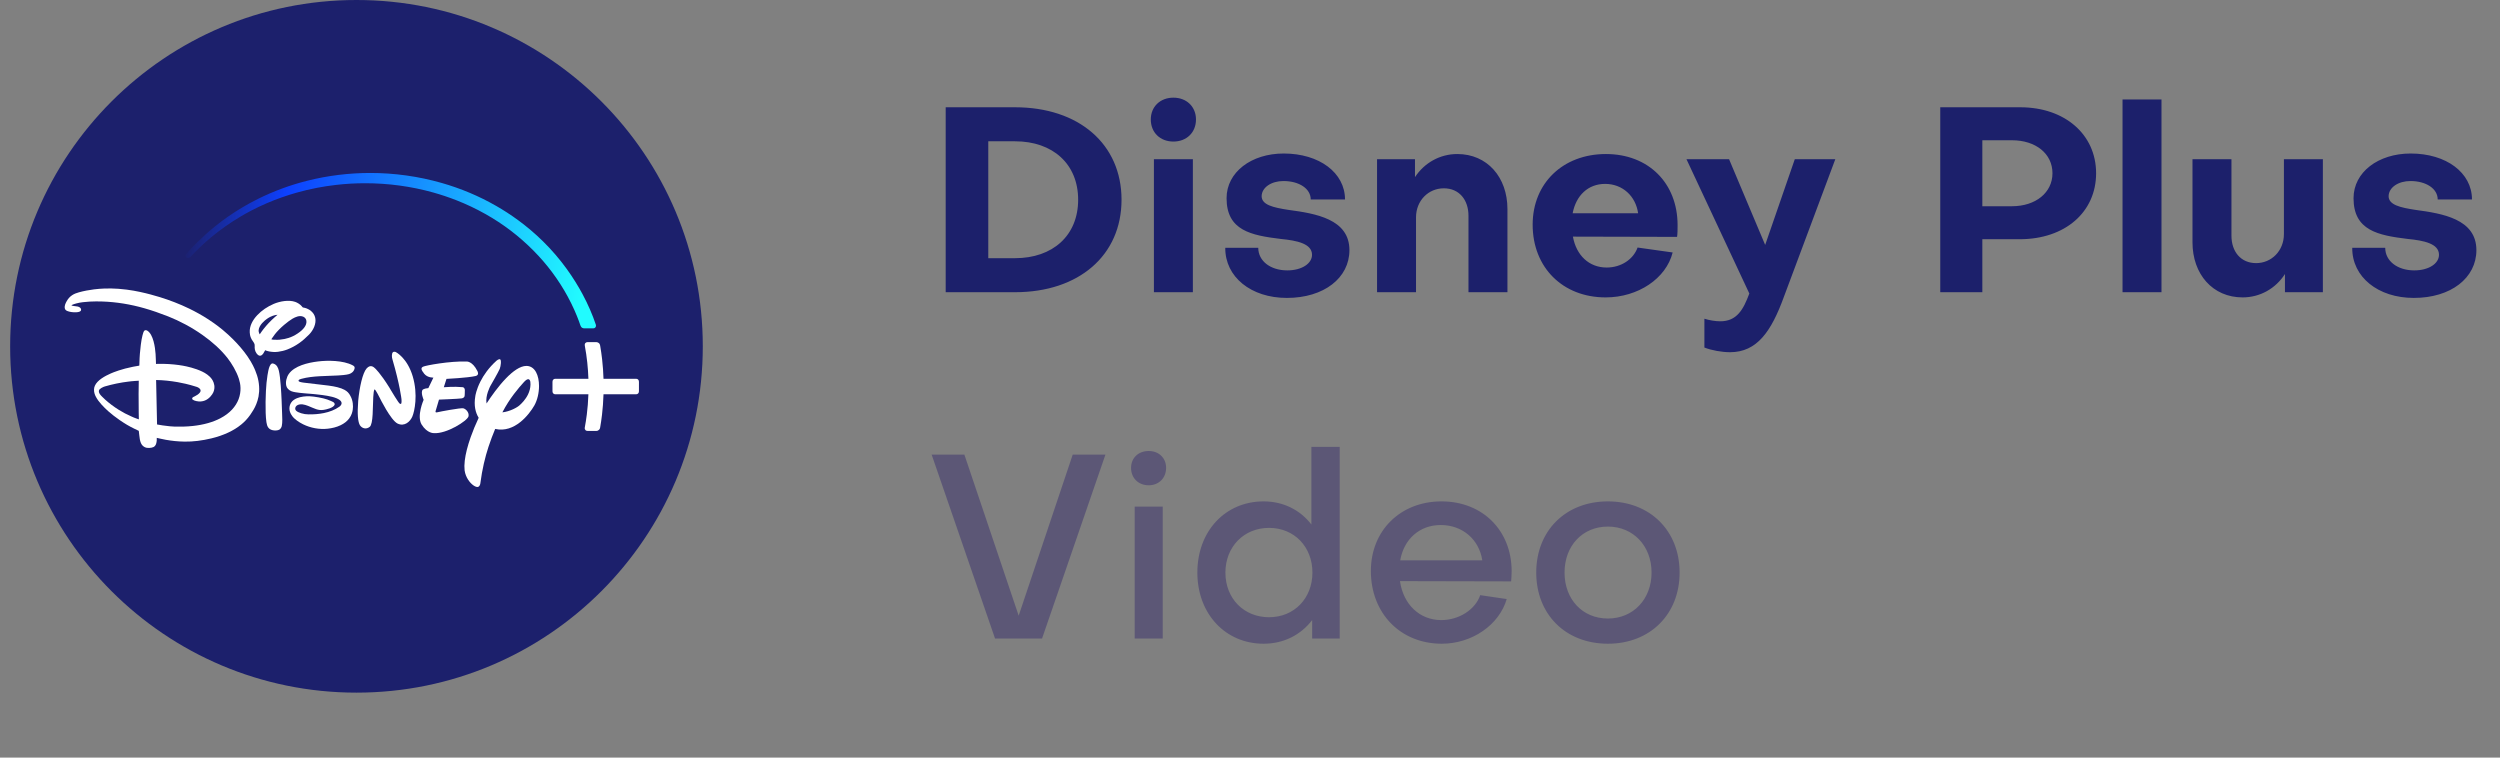
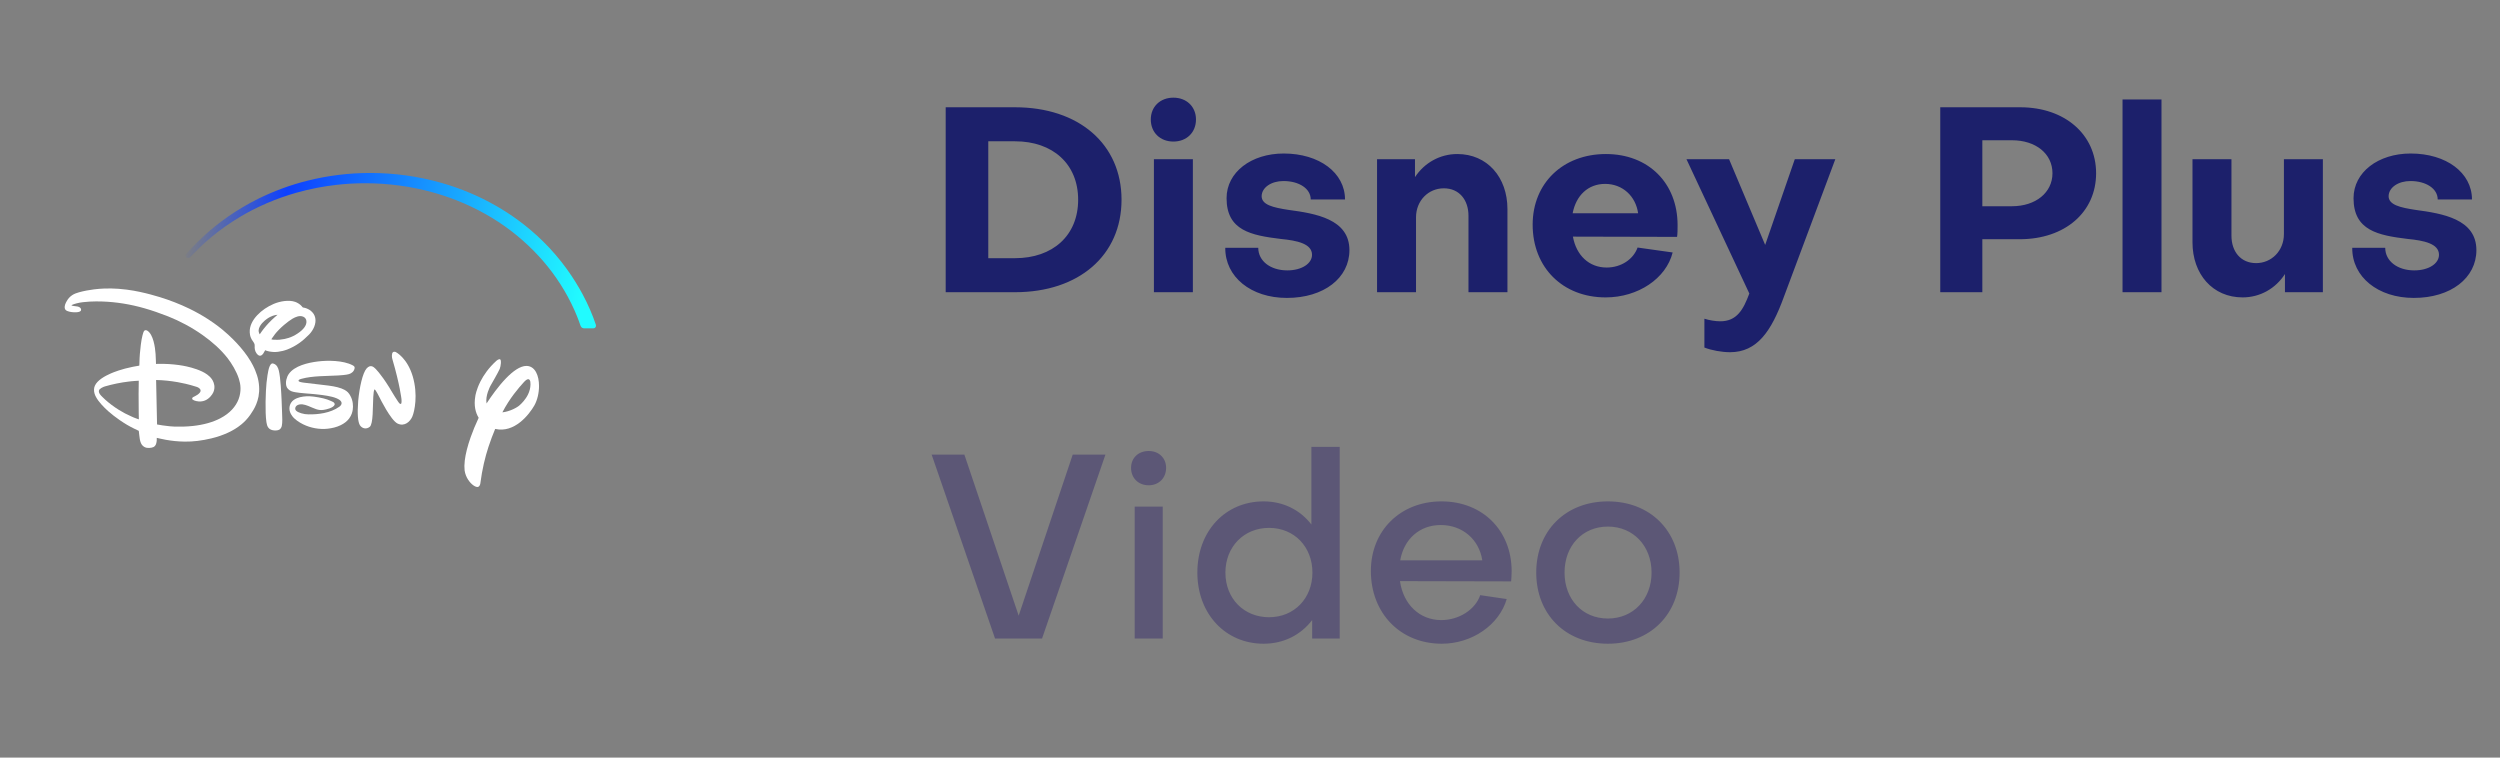
<svg xmlns="http://www.w3.org/2000/svg" width="231" height="70" viewBox="0 0 231 70" fill="none">
  <rect x="0" y="0" width="231" height="70" fill="#808080" stroke="none" />
  <path d="M87.382 27V9.912H93.79C99.694 9.912 103.63 13.32 103.63 18.456C103.63 23.592 99.694 27 93.79 27H87.382ZM99.621 18.456C99.621 15.144 97.269 13.056 93.79 13.056H91.317V23.856H93.79C97.269 23.856 99.621 21.768 99.621 18.456ZM106.621 14.712H110.221V27H106.621V14.712ZM108.421 13.08C107.197 13.08 106.333 12.24 106.333 11.04C106.333 9.864 107.197 9.024 108.421 9.024C109.645 9.024 110.509 9.864 110.509 11.04C110.509 12.24 109.645 13.08 108.421 13.08ZM124.687 23.112C124.687 25.68 122.335 27.528 118.903 27.528C115.59 27.528 113.191 25.584 113.215 22.896H116.263C116.263 24.12 117.391 24.984 118.951 24.984C120.271 24.984 121.231 24.36 121.231 23.544C121.231 22.512 119.839 22.224 118.351 22.08C115.615 21.744 113.335 21.312 113.335 18.312C113.335 15.912 115.615 14.184 118.615 14.184C121.903 14.184 124.279 15.96 124.279 18.432H121.111C121.111 17.424 120.031 16.728 118.591 16.728C117.487 16.728 116.599 17.304 116.575 18.12C116.575 18.936 117.655 19.176 119.047 19.392C121.543 19.728 124.687 20.232 124.687 23.112ZM127.24 14.712H130.744V16.368C131.608 15.048 133.048 14.232 134.656 14.232C137.416 14.232 139.288 16.368 139.288 19.32V27H135.688V19.944C135.688 18.456 134.824 17.4 133.408 17.4C131.992 17.4 130.84 18.528 130.84 20.088V27H127.24V14.712ZM145.313 19.704H151.361C151.145 18.144 149.945 16.992 148.313 16.992C146.729 16.992 145.625 18.072 145.313 19.704ZM141.617 20.76C141.617 16.92 144.425 14.232 148.385 14.232C152.321 14.232 155.009 16.92 155.009 20.808C155.009 21.12 155.009 21.624 154.961 21.888L145.337 21.864C145.649 23.592 146.825 24.72 148.457 24.72C149.801 24.72 150.929 23.952 151.313 22.872L154.553 23.328C153.953 25.728 151.361 27.48 148.361 27.48C144.401 27.48 141.617 24.72 141.617 20.76ZM157.486 32.112V29.448C157.918 29.592 158.518 29.688 158.95 29.688C160.486 29.688 161.086 28.608 161.638 27.12L155.83 14.712H159.766L163.102 22.632L165.838 14.712H169.582L164.83 27.432C163.678 30.6 162.358 32.544 159.862 32.544C159.094 32.544 158.158 32.376 157.486 32.112ZM185.904 12.96H183.168V19.056H185.904C188.112 19.056 189.648 17.784 189.648 16.008C189.648 14.208 188.112 12.96 185.904 12.96ZM186.624 22.104H183.168V27H179.28V9.912H186.672C190.8 9.912 193.68 12.432 193.68 16.008C193.68 19.608 190.8 22.104 186.624 22.104ZM196.122 9.192H199.722V27H196.122V9.192ZM214.634 27H211.13V25.32C210.266 26.664 208.826 27.48 207.218 27.48C204.458 27.48 202.586 25.344 202.586 22.392V14.712H206.186V21.768C206.186 23.256 207.05 24.312 208.466 24.312C209.882 24.312 211.034 23.184 211.034 21.624V14.712H214.634V27ZM228.819 23.112C228.819 25.68 226.467 27.528 223.035 27.528C219.723 27.528 217.323 25.584 217.347 22.896H220.395C220.395 24.12 221.523 24.984 223.083 24.984C224.403 24.984 225.363 24.36 225.363 23.544C225.363 22.512 223.971 22.224 222.483 22.08C219.747 21.744 217.467 21.312 217.467 18.312C217.467 15.912 219.747 14.184 222.747 14.184C226.035 14.184 228.411 15.96 228.411 18.432H225.243C225.243 17.424 224.163 16.728 222.723 16.728C221.619 16.728 220.731 17.304 220.707 18.12C220.707 18.936 221.787 19.176 223.179 19.392C225.675 19.728 228.819 20.232 228.819 23.112Z" fill="#1C206B" />
  <path d="M86.085 42.008H89.109L94.126 56.888L99.118 42.008H102.142L96.285 59H91.942L86.085 42.008ZM104.845 46.808H107.437V59H104.845V46.808ZM106.141 44.84C105.181 44.84 104.509 44.168 104.509 43.232C104.509 42.32 105.181 41.672 106.141 41.672C107.077 41.672 107.749 42.32 107.749 43.232C107.749 44.168 107.077 44.84 106.141 44.84ZM117.26 48.776C114.932 48.776 113.228 50.528 113.228 52.904C113.228 55.328 114.956 57.032 117.26 57.032C119.588 57.032 121.268 55.28 121.268 52.904C121.268 50.528 119.588 48.776 117.26 48.776ZM110.636 52.904C110.636 49.088 113.204 46.328 116.756 46.328C118.58 46.328 120.14 47.12 121.172 48.464V41.288H123.788V59H121.244V57.296C120.188 58.664 118.628 59.48 116.756 59.48C113.228 59.48 110.636 56.72 110.636 52.904ZM129.38 51.776H136.964C136.676 49.856 135.14 48.512 133.124 48.512C131.156 48.512 129.716 49.832 129.38 51.776ZM126.668 52.76C126.668 49.016 129.404 46.328 133.196 46.328C136.988 46.328 139.676 49.016 139.676 52.784C139.676 53.072 139.652 53.432 139.628 53.72L129.356 53.696C129.668 55.856 131.18 57.296 133.172 57.296C134.804 57.296 136.316 56.336 136.772 54.992L139.22 55.352C138.524 57.752 136.004 59.48 133.22 59.48C129.404 59.48 126.668 56.672 126.668 52.76ZM148.572 46.328C152.46 46.328 155.196 49.04 155.196 52.904C155.196 56.768 152.46 59.48 148.572 59.48C144.66 59.48 141.948 56.768 141.948 52.904C141.948 49.04 144.66 46.328 148.572 46.328ZM148.572 57.152C150.9 57.152 152.604 55.376 152.604 52.904C152.604 50.432 150.9 48.656 148.572 48.656C146.22 48.656 144.564 50.432 144.564 52.904C144.564 55.376 146.22 57.152 148.572 57.152Z" fill="#5C5776" />
-   <circle cx="32.938" cy="32" r="32" fill="#1C206C" />
-   <path d="M54.513 31.616L54.513 31.616L54.268 31.616C54.208 31.616 54.151 31.634 54.097 31.69C54.029 31.759 54.019 31.847 54.035 31.934C54.234 32.992 54.336 34.026 54.369 35H51.3C51.23 35 51.173 35.025 51.127 35.07C51.079 35.118 51.049 35.179 51.049 35.279L51.049 36.16C51.049 36.335 51.17 36.433 51.316 36.433H54.368C54.346 37.106 54.293 37.739 54.221 38.305C54.166 38.739 54.101 39.145 54.032 39.514C54.018 39.62 54.046 39.687 54.097 39.743C54.158 39.804 54.23 39.819 54.313 39.819L54.618 39.818L55.092 39.819C55.212 39.819 55.302 39.763 55.355 39.708C55.434 39.627 55.448 39.54 55.456 39.49C55.518 39.129 55.578 38.734 55.627 38.312C55.694 37.744 55.742 37.109 55.764 36.433H58.772C58.917 36.433 59.038 36.335 59.038 36.16L59.039 35.279C59.039 35.179 59.009 35.118 58.961 35.07C58.915 35.025 58.857 35 58.788 35H55.764C55.746 34.418 55.705 33.815 55.635 33.197C55.588 32.781 55.528 32.359 55.454 31.933C55.439 31.846 55.409 31.76 55.32 31.691C55.261 31.645 55.179 31.616 55.124 31.616L54.711 31.616C54.71 31.616 54.71 31.616 54.709 31.616L54.627 31.616L54.513 31.616Z" fill="white" />
  <path d="M34.218 15.982C32.226 15.982 30.278 16.227 28.399 16.698C26.827 17.093 25.324 17.646 23.9 18.347C23.372 18.606 22.876 18.877 22.404 19.158C21.484 19.704 20.646 20.287 19.861 20.922C19.253 21.413 18.704 21.912 18.229 22.383C17.912 22.697 17.62 23.002 17.313 23.345C17.285 23.376 17.259 23.405 17.232 23.435C17.183 23.489 17.125 23.573 17.154 23.687C17.163 23.724 17.184 23.758 17.212 23.785C17.265 23.831 17.326 23.843 17.382 23.838C17.447 23.833 17.521 23.794 17.562 23.763C17.59 23.742 17.617 23.718 17.642 23.692C17.736 23.596 17.823 23.5 17.914 23.406C18.077 23.237 18.244 23.071 18.415 22.905C19.063 22.277 19.873 21.592 20.756 20.965C21.234 20.626 21.737 20.297 22.284 19.976C22.732 19.712 23.578 19.239 24.646 18.779C25.593 18.372 26.512 18.056 27.375 17.811C27.998 17.634 28.643 17.479 29.295 17.354C29.872 17.243 30.457 17.154 31.045 17.086C31.948 16.98 32.85 16.931 33.751 16.931C35.843 16.931 37.978 17.212 40.03 17.787C40.771 17.994 41.493 18.236 42.197 18.514C43.11 18.874 43.951 19.27 44.848 19.773C46.501 20.7 47.974 21.826 49.301 23.165C49.946 23.816 50.504 24.472 50.985 25.112C51.586 25.912 52.069 26.688 52.454 27.397C52.699 27.849 52.905 28.275 53.072 28.648C53.424 29.434 53.633 30.076 53.633 30.076C53.655 30.137 53.672 30.163 53.698 30.202C53.762 30.288 53.864 30.337 53.968 30.337L54.823 30.337C54.888 30.337 54.917 30.324 54.952 30.304C54.984 30.285 55.029 30.242 55.049 30.196C55.072 30.142 55.078 30.069 55.057 30.002C54.749 29.083 54.33 28.118 53.832 27.19C53.057 25.744 51.881 23.976 50.167 22.293C48.654 20.808 47.129 19.762 45.855 19.031C44.272 18.122 42.592 17.415 40.811 16.905C38.665 16.291 36.437 15.982 34.218 15.982Z" fill="url(#paint0_linear_215_7516)" />
  <path d="M30.297 35.621C30.326 35.625 30.333 35.626 30.361 35.629C30.691 35.674 30.948 35.72 31.179 35.779C31.446 35.847 31.672 35.931 31.838 36.023C31.963 36.093 32.062 36.167 32.144 36.249C32.19 36.296 32.233 36.349 32.271 36.403C32.328 36.485 32.408 36.633 32.449 36.727C32.483 36.804 32.503 36.864 32.511 36.887C32.551 37.007 32.579 37.133 32.596 37.261C32.624 37.477 32.621 37.68 32.591 37.872C32.559 38.07 32.492 38.36 32.263 38.666C32.069 38.926 31.797 39.134 31.477 39.288C31.093 39.474 30.687 39.566 30.28 39.613C29.52 39.697 28.691 39.545 28.011 39.208C27.794 39.099 27.605 38.986 27.436 38.86C27.27 38.737 27.113 38.597 26.996 38.437C26.811 38.183 26.742 37.96 26.743 37.736C26.744 37.524 26.812 37.332 26.914 37.188C27.031 37.011 27.22 36.884 27.435 36.795C27.798 36.645 28.244 36.603 28.604 36.615C29.041 36.632 29.827 36.768 30.243 36.915C30.357 36.957 30.781 37.121 30.855 37.197C30.908 37.25 30.942 37.327 30.919 37.397C30.823 37.688 30.118 37.841 29.916 37.87C29.371 37.954 29.084 37.748 28.464 37.503C28.31 37.444 28.105 37.377 27.948 37.362C27.792 37.347 27.617 37.365 27.483 37.437C27.347 37.51 27.275 37.632 27.277 37.764C27.279 37.887 27.377 38 27.58 38.089C27.671 38.128 27.757 38.16 27.841 38.187C28.064 38.257 28.271 38.285 28.508 38.288C28.973 38.296 29.466 38.263 29.94 38.164C30.451 38.058 30.94 37.875 31.351 37.584C31.457 37.507 31.564 37.395 31.565 37.252C31.569 36.965 31.064 36.789 31.064 36.789C30.62 36.603 29.873 36.507 29.332 36.449C29.227 36.437 29.129 36.426 29.043 36.417C28.947 36.408 28.834 36.398 28.726 36.389C28.642 36.382 28.566 36.376 28.472 36.369C28.385 36.362 28.273 36.354 28.189 36.346C28.002 36.33 27.835 36.314 27.705 36.3C27.639 36.293 27.467 36.273 27.291 36.242C27.168 36.221 27.044 36.197 26.925 36.149C26.814 36.105 26.702 36.033 26.613 35.938C26.535 35.855 26.475 35.756 26.456 35.657C26.364 35.295 26.481 34.848 26.682 34.558C27.211 33.8 28.448 33.513 29.371 33.399C30.264 33.287 31.71 33.288 32.588 33.755C32.723 33.827 32.793 33.896 32.765 34.04C32.707 34.313 32.503 34.488 32.255 34.565C31.996 34.648 31.457 34.679 31.221 34.694C30.163 34.754 28.882 34.722 27.874 34.997C27.796 35.02 27.659 35.056 27.615 35.106C27.53 35.198 27.617 35.255 27.731 35.291C27.815 35.318 27.923 35.336 28.068 35.357L30.297 35.621Z" fill="white" />
  <path d="M38.101 38.487C37.904 38.95 37.383 39.446 36.737 39.138C36.099 38.83 35.083 36.75 35.083 36.75C35.083 36.75 34.697 35.974 34.624 35.995C34.624 35.995 34.54 35.843 34.489 36.691C34.436 37.534 34.499 39.18 34.162 39.439C33.843 39.698 33.457 39.595 33.256 39.292C33.075 38.992 33 38.282 33.098 37.035C33.216 35.785 33.506 34.456 33.877 34.042C34.247 33.631 34.544 33.93 34.66 34.038C34.66 34.038 35.156 34.487 35.974 35.806L36.117 36.05C36.117 36.05 36.859 37.296 36.937 37.293C36.937 37.293 36.998 37.349 37.052 37.308C37.13 37.286 37.098 36.887 37.098 36.887C37.098 36.887 36.944 35.529 36.268 33.23C36.268 33.23 36.165 32.944 36.234 32.676C36.303 32.404 36.574 32.531 36.574 32.531C36.574 32.531 37.624 33.059 38.135 34.769C38.641 36.479 38.301 38.022 38.101 38.487Z" fill="white" />
-   <path d="M43.95 34.743C43.208 34.915 41.255 35.009 41.255 35.009L41.008 35.781C41.008 35.781 41.984 35.698 42.695 35.772C42.695 35.772 42.925 35.745 42.952 36.034C42.961 36.302 42.929 36.59 42.929 36.59C42.929 36.59 42.914 36.764 42.667 36.809C42.4 36.855 40.563 36.925 40.563 36.925L40.266 37.93C40.266 37.93 40.155 38.164 40.404 38.096C40.633 38.036 42.558 37.674 42.807 37.727C43.077 37.793 43.374 38.15 43.288 38.477C43.185 38.882 41.265 40.106 40.096 40.021C40.096 40.021 39.48 40.06 38.961 39.232C38.478 38.441 39.144 36.944 39.144 36.944C39.144 36.944 38.839 36.246 39.061 36.008C39.061 36.008 39.193 35.889 39.578 35.862L40.047 34.888C40.047 34.888 39.511 34.924 39.193 34.53C38.895 34.156 38.87 33.985 39.099 33.881C39.341 33.761 41.575 33.353 43.111 33.404C43.111 33.404 43.645 33.352 44.108 34.279C44.108 34.279 44.332 34.653 43.95 34.743Z" fill="white" />
  <path d="M49.003 35.268C49.003 35.268 48.995 35.211 48.968 35.154C48.909 35.033 48.759 34.912 48.393 35.324C47.93 35.836 47.093 36.797 46.419 38.102C47.127 38.022 47.808 37.639 48.013 37.443C48.211 37.268 48.563 36.916 48.794 36.436C48.92 36.171 49.011 35.868 49.017 35.534C49.018 35.447 49.013 35.358 49.003 35.268ZM49.374 37.465C48.896 38.299 47.546 40.044 45.754 39.633C45.534 40.166 45.327 40.702 45.139 41.277C44.822 42.248 44.557 43.329 44.379 44.694C44.379 44.694 44.317 45.116 43.966 44.969C43.69 44.873 43.273 44.49 43.055 43.939C42.997 43.793 42.955 43.641 42.931 43.474C42.9 43.214 42.904 42.904 42.944 42.561C43.017 41.945 43.203 41.208 43.491 40.391C43.689 39.829 43.936 39.229 44.229 38.604C43.951 38.151 43.761 37.503 43.923 36.581C43.923 36.581 44.001 36.018 44.393 35.246C44.684 34.672 45.149 33.983 45.883 33.324C45.883 33.324 46.089 33.146 46.208 33.201C46.34 33.256 46.281 33.813 46.175 34.084C46.067 34.354 45.301 35.681 45.301 35.681C45.301 35.681 44.823 36.575 44.958 37.281C45.377 36.637 46.044 35.688 46.766 34.945C47.389 34.304 48.053 33.816 48.633 33.811C48.97 33.808 49.305 33.971 49.533 34.391C49.718 34.731 49.806 35.188 49.806 35.666C49.806 36.295 49.655 36.966 49.374 37.465Z" fill="white" />
  <path d="M24.504 32.358C24.504 32.358 24.367 32.605 24.335 32.65C24.32 32.675 24.27 32.743 24.209 32.795C24.161 32.836 24.11 32.864 24.043 32.87C23.973 32.877 23.902 32.851 23.826 32.788C23.644 32.626 23.54 32.379 23.531 32.136C23.527 32.029 23.545 31.912 23.524 31.823C23.507 31.743 23.457 31.662 23.402 31.581C23.352 31.508 23.299 31.439 23.26 31.37C23.226 31.31 23.198 31.249 23.175 31.192C23.103 31.013 23.084 30.855 23.076 30.709C23.044 30.113 23.359 29.559 23.767 29.126C24.18 28.686 24.714 28.325 25.3 28.076C25.854 27.843 26.671 27.683 27.279 27.894C27.478 27.963 27.753 28.131 27.892 28.307C27.922 28.345 27.946 28.384 27.976 28.403C28.003 28.42 28.073 28.427 28.13 28.438C28.324 28.472 28.603 28.619 28.718 28.716C28.946 28.914 29.072 29.103 29.13 29.377C29.184 29.634 29.14 29.926 29.036 30.186C28.926 30.462 28.753 30.714 28.567 30.904C27.947 31.538 27.335 31.985 26.541 32.295C26.288 32.394 25.949 32.476 25.684 32.507C25.544 32.523 25.413 32.528 25.287 32.523C25.147 32.517 25.009 32.499 24.891 32.477C24.891 32.477 24.599 32.418 24.504 32.358ZM25.82 31.39C26.136 31.36 26.412 31.304 26.666 31.223C26.804 31.18 26.942 31.124 27.076 31.059C27.37 30.918 27.669 30.712 27.86 30.539C27.961 30.448 28.048 30.354 28.117 30.261C28.256 30.077 28.338 29.869 28.312 29.65C28.29 29.466 28.17 29.327 28.017 29.262C27.68 29.116 27.3 29.29 27.024 29.449C26.826 29.565 26.526 29.786 26.246 30.024C25.915 30.307 25.6 30.627 25.402 30.882C25.29 31.035 25.175 31.186 25.071 31.345C25.087 31.389 25.456 31.41 25.66 31.396M23.998 30.895C24.106 30.724 24.232 30.558 24.352 30.4C24.486 30.226 24.718 29.963 24.809 29.867C25.011 29.654 25.226 29.445 25.41 29.287C25.521 29.194 25.646 29.087 25.646 29.087C25.646 29.087 25.558 29.089 25.443 29.112C25.388 29.122 25.29 29.148 25.21 29.177C25.114 29.213 25.034 29.246 24.964 29.282C24.745 29.392 24.554 29.542 24.465 29.619C24.3 29.761 24.125 29.947 24.014 30.149C23.95 30.267 23.905 30.391 23.897 30.514C23.892 30.598 23.905 30.682 23.938 30.765C23.962 30.823 23.998 30.895 23.998 30.895Z" fill="white" />
  <path d="M25.211 33.583C25.235 33.587 25.272 33.597 25.304 33.61C25.582 33.715 25.697 33.973 25.766 34.256C25.924 34.912 25.991 36.364 26.018 36.932C26.037 37.359 26.048 37.779 26.066 38.201C26.08 38.557 26.11 39.032 26.036 39.367C26.009 39.487 25.928 39.628 25.812 39.699C25.681 39.784 25.38 39.791 25.214 39.756C24.808 39.672 24.675 39.41 24.617 39.008C24.478 38.047 24.546 36.16 24.627 35.366C24.654 35.102 24.752 34.26 24.89 33.908C24.937 33.788 25.037 33.549 25.211 33.583Z" fill="white" />
  <path d="M10.266 26.654C9.942 26.65 9.356 26.653 8.683 26.738C8.221 26.796 7.74 26.886 7.298 27.008C7.054 27.074 6.85 27.155 6.673 27.271C6.471 27.403 6.305 27.579 6.172 27.813C6.048 28.032 5.931 28.272 5.994 28.515C6.048 28.721 6.327 28.788 6.579 28.831C6.805 28.866 7.32 28.892 7.456 28.726C7.494 28.686 7.512 28.573 7.46 28.498C7.409 28.408 7.279 28.343 7.155 28.32C7.05 28.301 6.874 28.283 6.764 28.267C6.689 28.257 6.649 28.244 6.629 28.233C6.623 28.23 6.619 28.227 6.616 28.224C6.61 28.22 6.609 28.214 6.609 28.214C6.609 28.214 6.611 28.209 6.616 28.204C6.622 28.198 6.631 28.19 6.639 28.184C6.727 28.127 7.007 28.048 7.078 28.03C7.399 27.941 7.892 27.888 8.295 27.867C8.693 27.846 9.097 27.846 9.428 27.858C10.762 27.901 12.056 28.116 13.353 28.486C14.056 28.687 14.774 28.937 15.534 29.235C16.601 29.658 17.698 30.237 18.709 30.95C19.605 31.581 20.405 32.297 21.025 33.088C21.401 33.572 21.85 34.301 22.075 35.008C22.151 35.249 22.216 35.525 22.223 35.85C22.23 36.165 22.181 36.528 22.046 36.885C21.79 37.557 21.25 38.184 20.36 38.649C20.032 38.821 19.655 38.971 19.227 39.093C18.766 39.224 18.29 39.309 17.817 39.36C17.258 39.42 16.701 39.433 16.133 39.418C16.054 39.416 15.886 39.406 15.695 39.389C15.209 39.344 14.766 39.269 14.512 39.221L14.425 35.113C15.062 35.122 15.762 35.197 16.422 35.312C16.791 35.377 17.414 35.502 18.182 35.749C18.336 35.801 18.52 35.913 18.535 36.077C18.541 36.146 18.516 36.206 18.473 36.265C18.357 36.42 18.167 36.536 18.007 36.614C17.91 36.66 17.826 36.696 17.788 36.739C17.746 36.796 17.743 36.877 17.801 36.923C17.88 36.985 18.005 37.03 18.131 37.059C18.768 37.204 19.192 36.918 19.439 36.647C19.706 36.353 19.782 36.125 19.808 35.887C19.851 35.478 19.664 35.157 19.57 35.025C19.335 34.695 18.975 34.473 18.685 34.334C18.027 34.019 17.276 33.857 16.895 33.789C16.409 33.703 15.792 33.633 15.079 33.619C14.747 33.612 14.413 33.628 14.413 33.628C14.413 33.628 14.4 33.071 14.375 32.701C14.335 32.092 14.166 30.898 13.613 30.554C13.512 30.492 13.387 30.485 13.317 30.579C13.209 30.72 13.104 31.254 13.08 31.392C13.057 31.523 13.033 31.688 13.01 31.864C12.974 32.139 12.944 32.447 12.924 32.696C12.913 32.834 12.882 33.286 12.876 33.764C12.869 33.77 12.86 33.781 12.85 33.788C12.85 33.788 12.601 33.825 12.284 33.889C11.238 34.097 10.511 34.386 10.227 34.511C9.718 34.734 8.988 35.127 8.766 35.643C8.715 35.771 8.693 35.851 8.687 35.981C8.674 36.269 8.78 36.522 8.87 36.683C9.11 37.136 9.591 37.625 9.995 37.99C10.287 38.252 10.711 38.58 11.053 38.813C11.331 39.003 11.541 39.137 11.736 39.252C11.963 39.385 12.185 39.504 12.411 39.612C12.534 39.67 12.685 39.744 12.823 39.81C12.823 39.81 12.844 40.004 12.871 40.227C12.899 40.466 12.923 40.708 13.018 40.931C13.054 41.012 13.096 41.085 13.153 41.149C13.313 41.327 13.492 41.364 13.567 41.378C13.719 41.405 13.864 41.39 14.016 41.362C14.08 41.35 14.145 41.328 14.195 41.302C14.279 41.258 14.344 41.192 14.389 41.098C14.456 40.964 14.48 40.748 14.482 40.721C14.491 40.597 14.485 40.458 14.485 40.458C14.485 40.458 14.976 40.575 15.319 40.637C15.881 40.736 16.421 40.795 17.061 40.805C17.834 40.817 18.658 40.717 19.541 40.504C20.075 40.375 20.582 40.205 21.078 39.975C21.538 39.761 21.95 39.507 22.307 39.212C22.575 38.991 22.854 38.713 23.123 38.33C23.2 38.222 23.268 38.116 23.318 38.029C23.333 38.003 23.376 37.94 23.433 37.845C23.59 37.579 23.785 37.168 23.887 36.645C23.914 36.489 23.934 36.337 23.944 36.184C23.982 35.516 23.846 34.843 23.584 34.229C23.526 34.085 23.317 33.574 22.867 32.926C22.474 32.361 22.018 31.836 21.541 31.359C21.223 31.043 20.983 30.821 20.574 30.478C19.994 29.997 19.442 29.636 19.272 29.524C18.71 29.156 18.06 28.795 17.49 28.519C16.571 28.075 15.673 27.735 14.778 27.457C14.467 27.361 14.179 27.28 13.92 27.211C13.384 27.068 12.571 26.872 11.71 26.762C11.19 26.695 10.688 26.66 10.266 26.654ZM12.822 35.179C12.822 35.179 12.809 35.786 12.806 36.4C12.803 37.035 12.81 37.675 12.818 38.127C12.824 38.503 12.83 38.748 12.83 38.748C12.83 38.748 12.393 38.605 12.166 38.492C11.751 38.314 11.355 38.105 10.977 37.869C10.5 37.571 10.099 37.266 9.724 36.93C9.648 36.861 9.512 36.731 9.445 36.663C9.273 36.492 9.101 36.32 9.142 36.089C9.173 35.912 9.551 35.744 9.696 35.704C10.042 35.605 10.391 35.516 10.761 35.44C11.154 35.36 11.535 35.298 11.808 35.268C12.185 35.21 12.822 35.179 12.822 35.179Z" fill="white" />
  <defs>
    <linearGradient id="paint0_linear_215_7516" x1="16.936" y1="23" x2="53.437" y2="29" gradientUnits="userSpaceOnUse">
      <stop stop-color="#0D40FF" stop-opacity="0" />
      <stop offset="0.231" stop-color="#0D40FF" />
      <stop offset="1" stop-color="#21FBFF" />
    </linearGradient>
  </defs>
</svg>